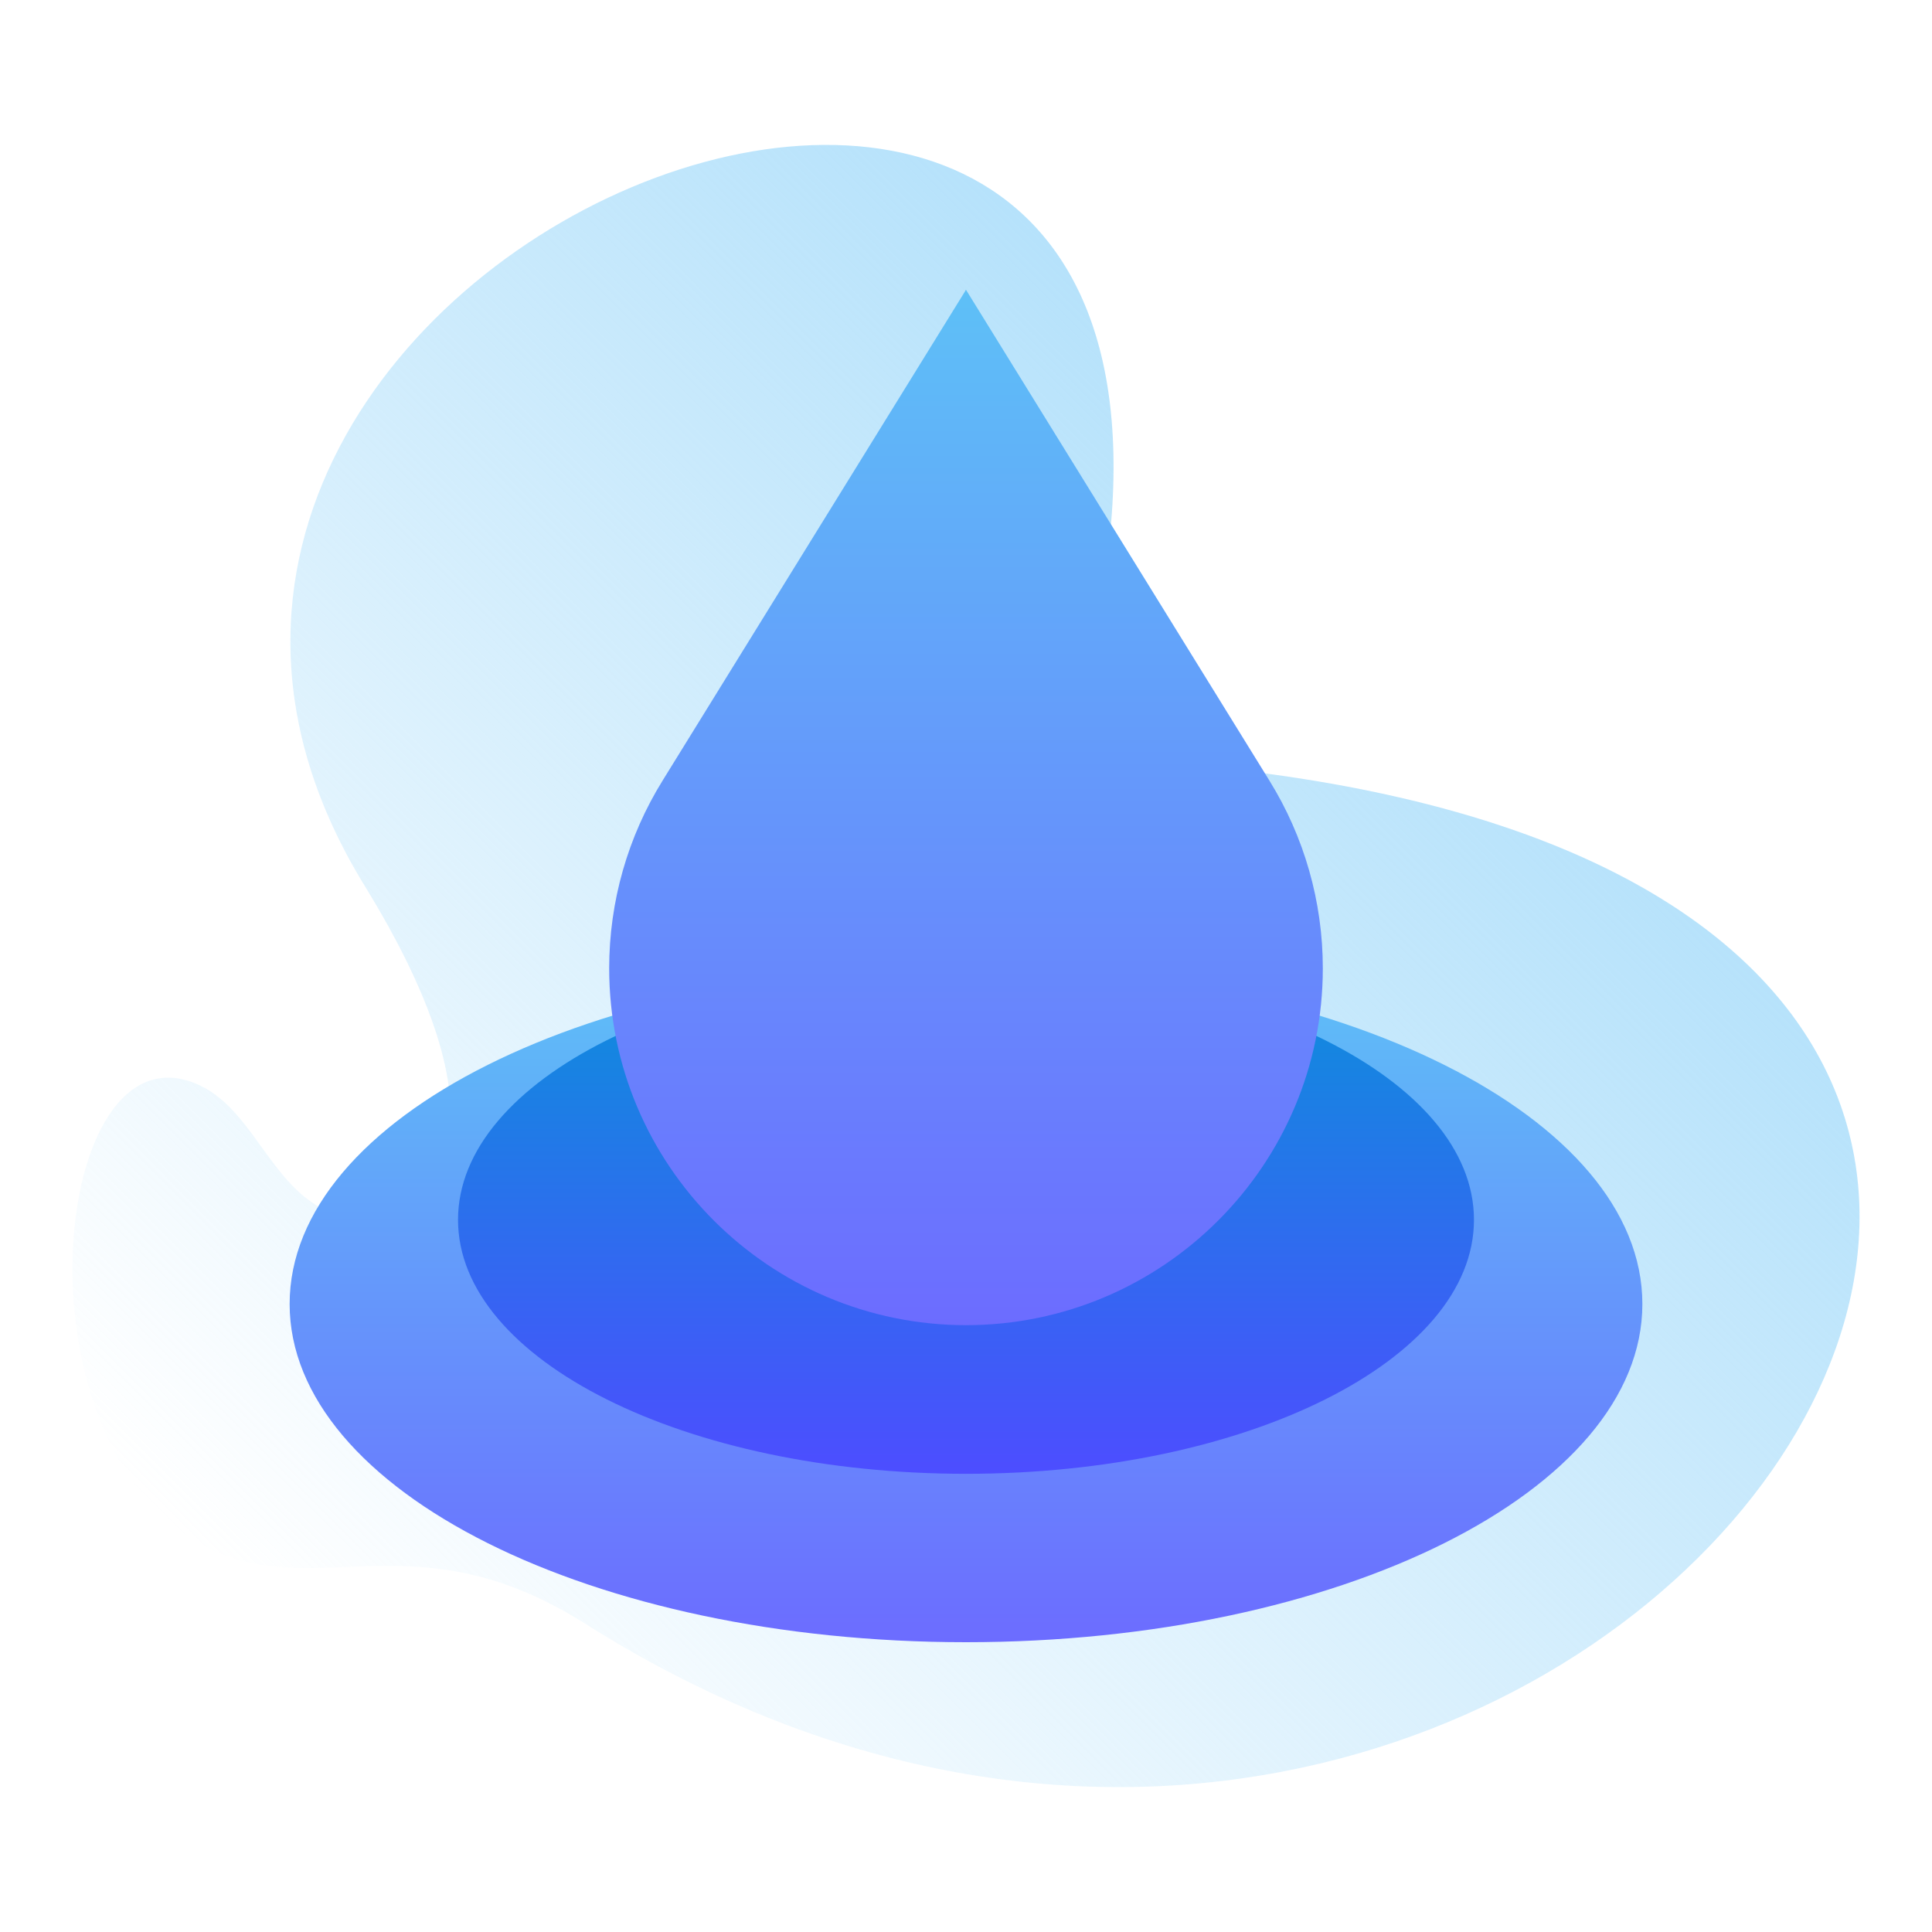
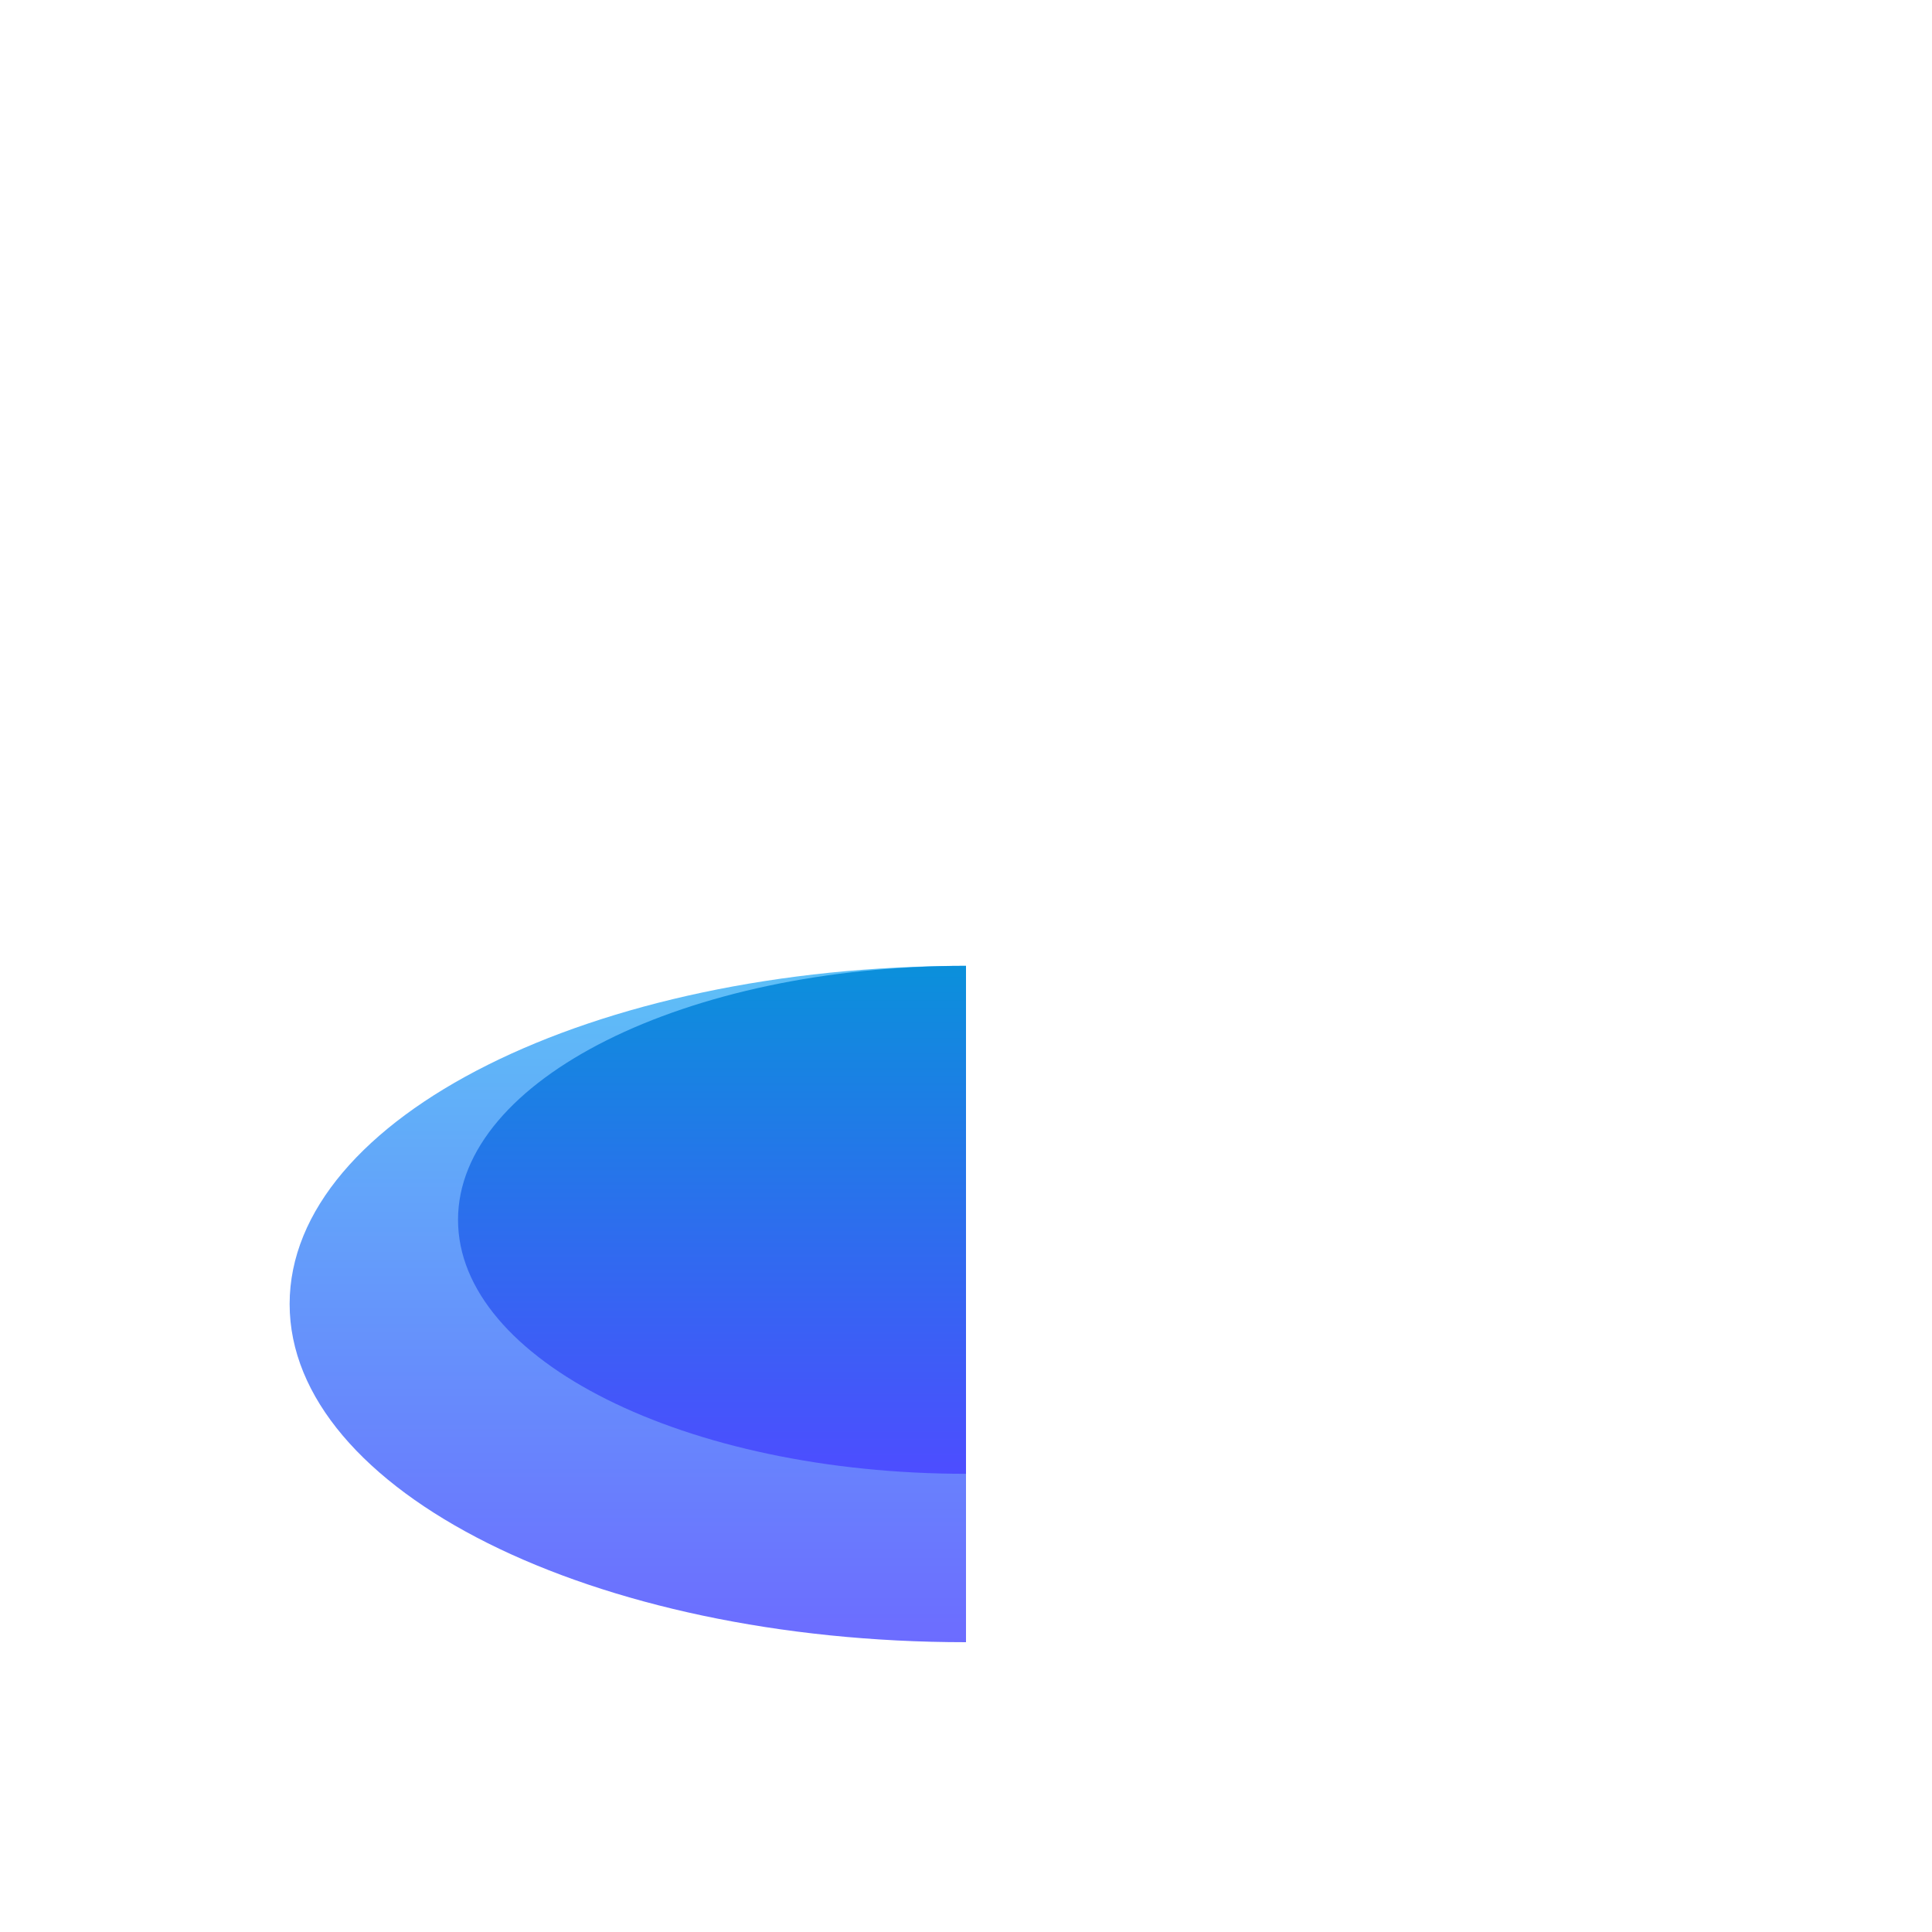
<svg xmlns="http://www.w3.org/2000/svg" width="80" height="80" viewBox="0 0 80 80" fill="none">
-   <path d="M9.094 64.313C0.249 60.645 1.963 41.884 8.316 44.964C10.672 46.106 11.358 49.673 14.198 50.368C16.151 51.026 22.651 48.956 15.108 36.693C-1.313 9.994 53.61 -11.481 45.235 26.612C44.312 30.194 47.825 31.493 51 31.854C104.802 37.978 64.719 92.837 24.228 67.232C17.465 62.955 13.435 66.113 9.094 64.313V64.313Z" fill="url(#paint0_linear)" />
-   <path d="M40 39.993L26.872 53.997L40 68C55.468 68 68.007 61.73 68.007 53.997C68.007 46.263 55.468 39.993 40 39.993Z" fill="url(#paint1_linear)" />
  <path d="M11.993 53.997C11.993 61.73 24.532 68 40 68V39.993C24.532 39.993 11.993 46.263 11.993 53.997Z" fill="url(#paint2_linear)" />
-   <path d="M40 39.993L30.154 50.51L40 61.027C51.617 61.027 61.034 56.319 61.034 50.51C61.034 44.702 51.617 39.993 40 39.993Z" fill="url(#paint3_linear)" />
  <path d="M18.966 50.51C18.966 56.319 28.383 61.027 40 61.027V39.993C28.383 39.993 18.966 44.702 18.966 50.51V50.51Z" fill="url(#paint4_linear)" />
-   <path d="M52.556 32.311L40 12L28.507 40.097L40 54.872C48.147 54.872 54.775 48.244 54.775 40.097C54.775 37.34 54.007 34.647 52.556 32.311Z" fill="url(#paint5_linear)" />
-   <path d="M27.446 32.307C25.993 34.645 25.225 37.338 25.225 40.097C25.225 48.244 31.853 54.872 40 54.872V12L27.446 32.307Z" fill="url(#paint6_linear)" />
  <defs>
    <linearGradient id="paint0_linear" x1="13.496" y1="69.557" x2="58.287" y2="24.819" gradientUnits="userSpaceOnUse">
      <stop stop-color="#B6E2FB" stop-opacity="0" />
      <stop offset="0.998" stop-color="#B6E2FB" />
    </linearGradient>
    <linearGradient id="paint1_linear" x1="47.439" y1="39.993" x2="47.439" y2="68" gradientUnits="userSpaceOnUse">
      <stop stop-color="#5EC0F7" />
      <stop offset="1" stop-color="#6C6CFF" />
    </linearGradient>
    <linearGradient id="paint2_linear" x1="25.997" y1="39.993" x2="25.997" y2="68" gradientUnits="userSpaceOnUse">
      <stop stop-color="#5EC0F7" />
      <stop offset="1" stop-color="#6C6CFF" />
    </linearGradient>
    <linearGradient id="paint3_linear" x1="45.594" y1="39.993" x2="45.594" y2="61.027" gradientUnits="userSpaceOnUse">
      <stop stop-color="#0B90DB" />
      <stop offset="1" stop-color="#4D4DFF" />
    </linearGradient>
    <linearGradient id="paint4_linear" x1="29.483" y1="39.993" x2="29.483" y2="61.027" gradientUnits="userSpaceOnUse">
      <stop stop-color="#0B90DB" />
      <stop offset="1" stop-color="#4D4DFF" />
    </linearGradient>
    <linearGradient id="paint5_linear" x1="41.641" y1="12" x2="41.641" y2="54.872" gradientUnits="userSpaceOnUse">
      <stop stop-color="#5EC0F7" />
      <stop offset="1" stop-color="#6C6CFF" />
    </linearGradient>
    <linearGradient id="paint6_linear" x1="32.613" y1="12" x2="32.613" y2="54.872" gradientUnits="userSpaceOnUse">
      <stop stop-color="#5EC0F7" />
      <stop offset="1" stop-color="#6C6CFF" />
    </linearGradient>
  </defs>
</svg>